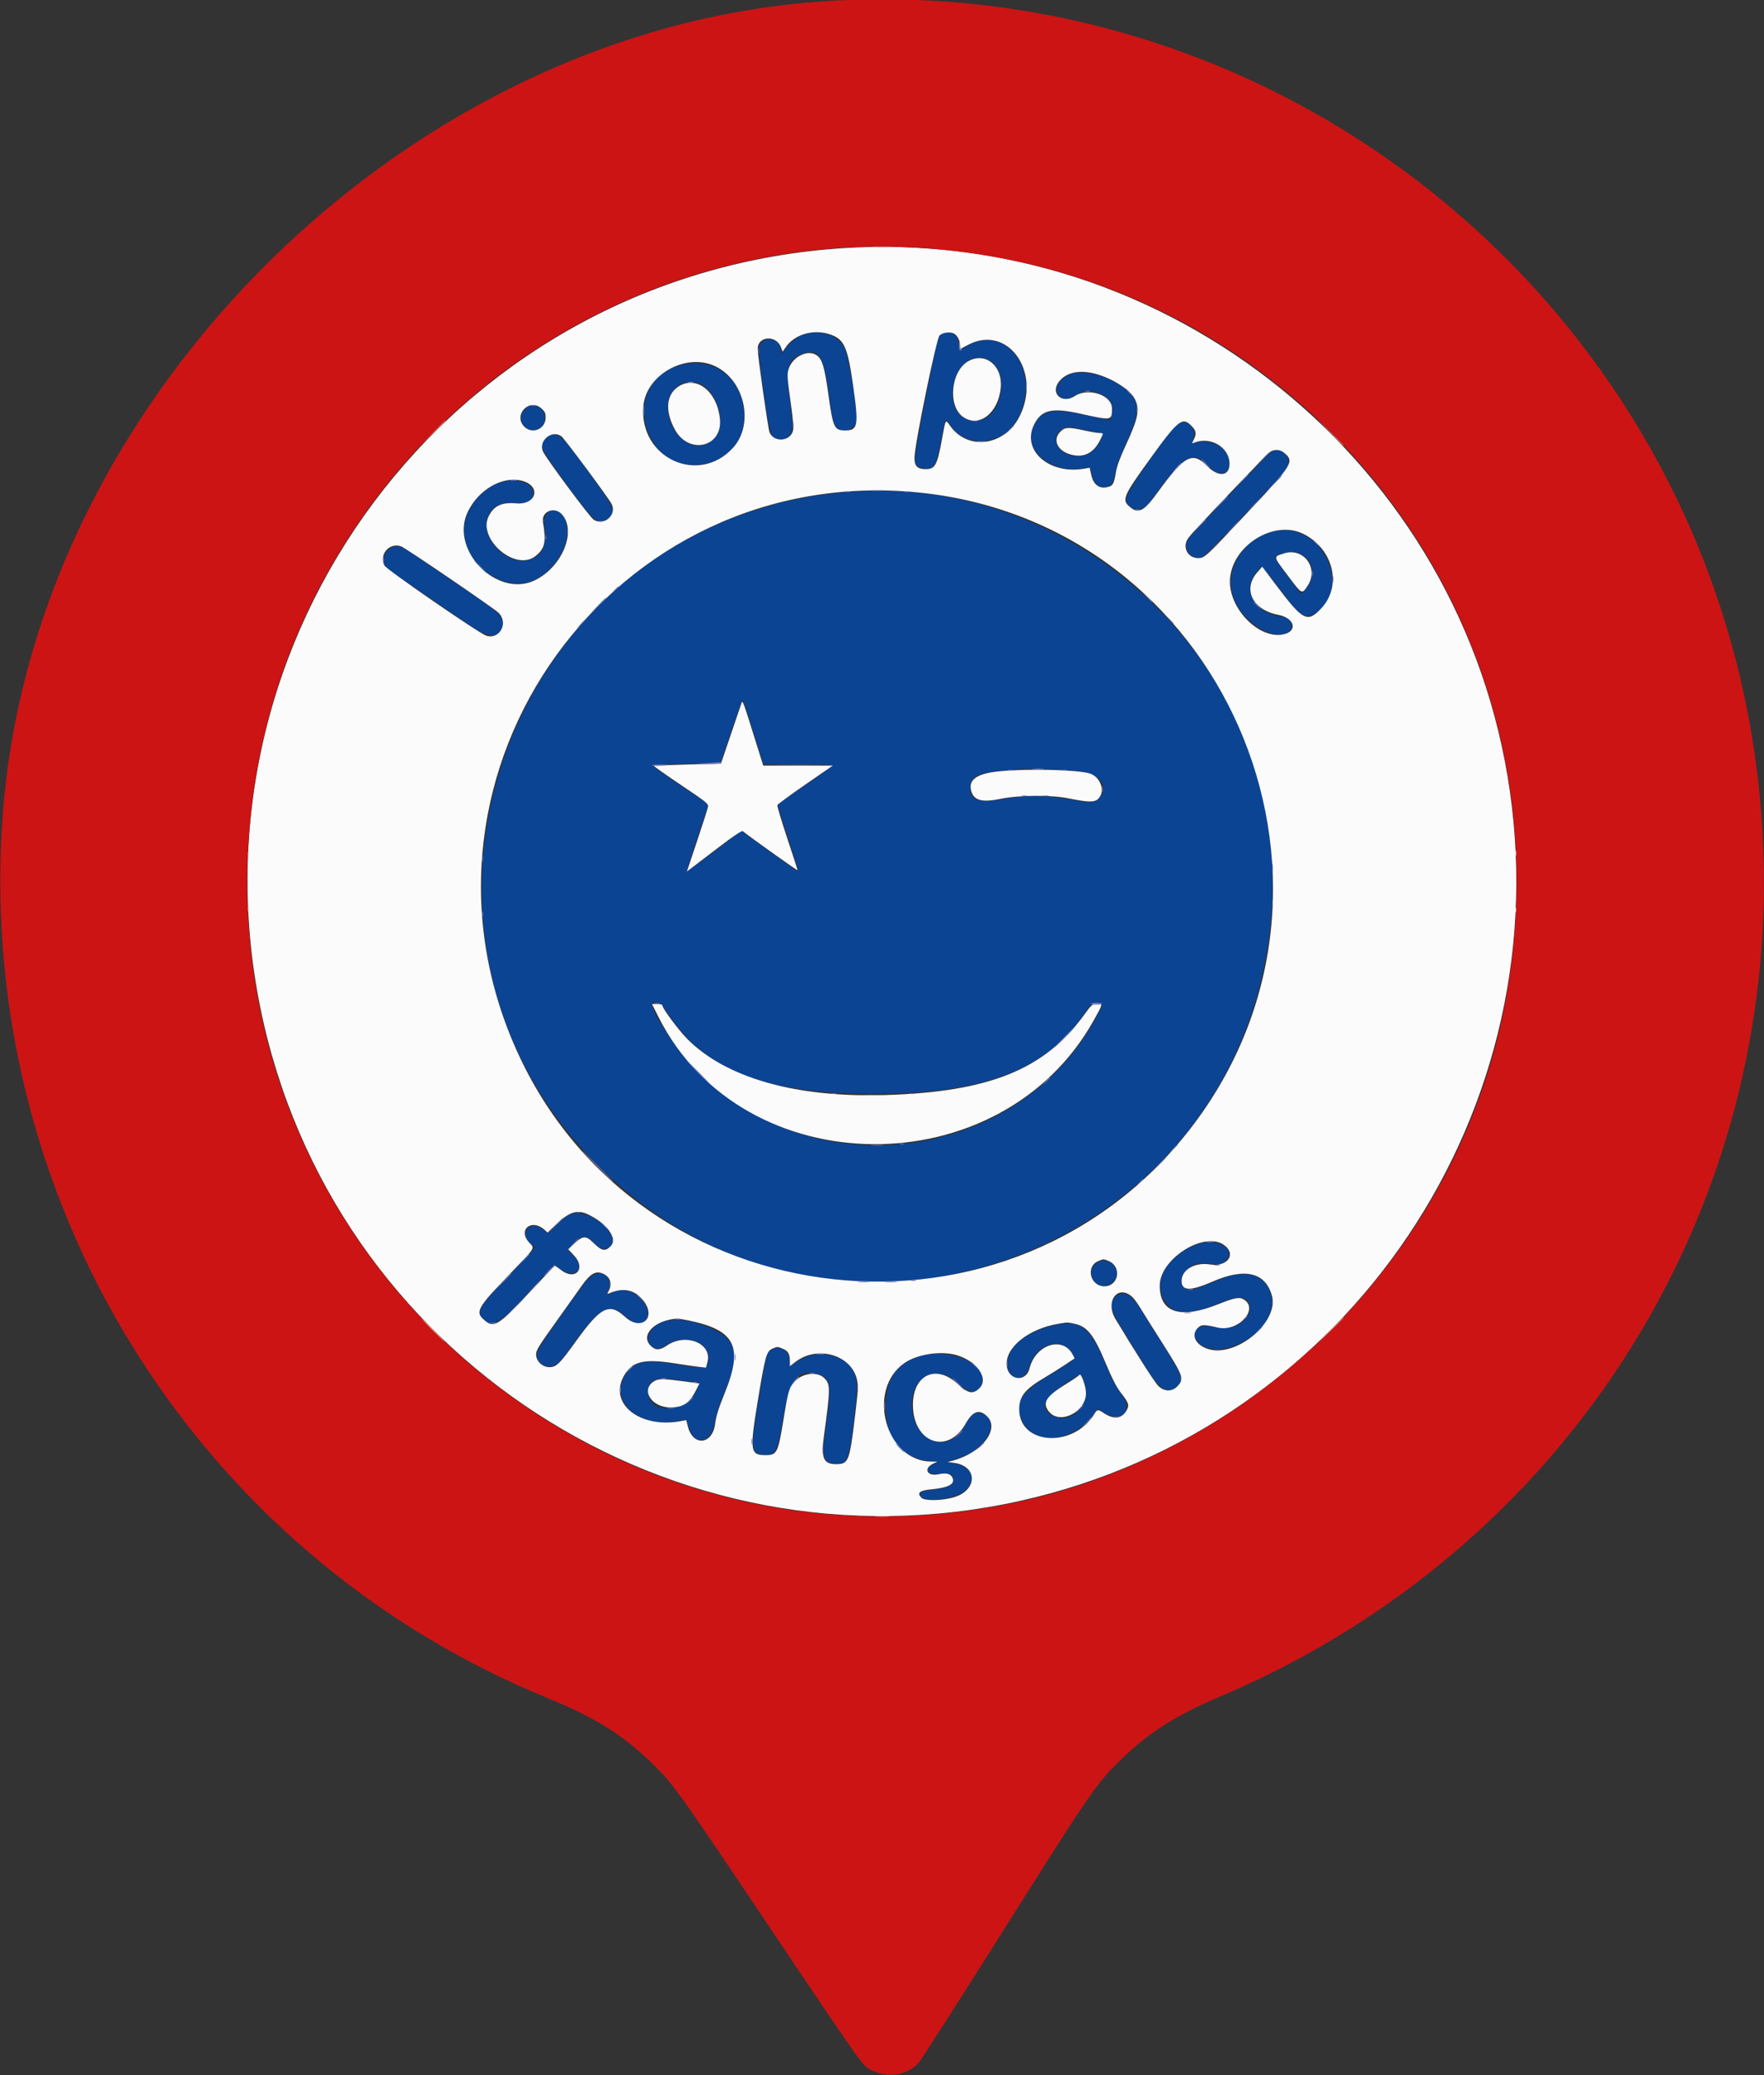
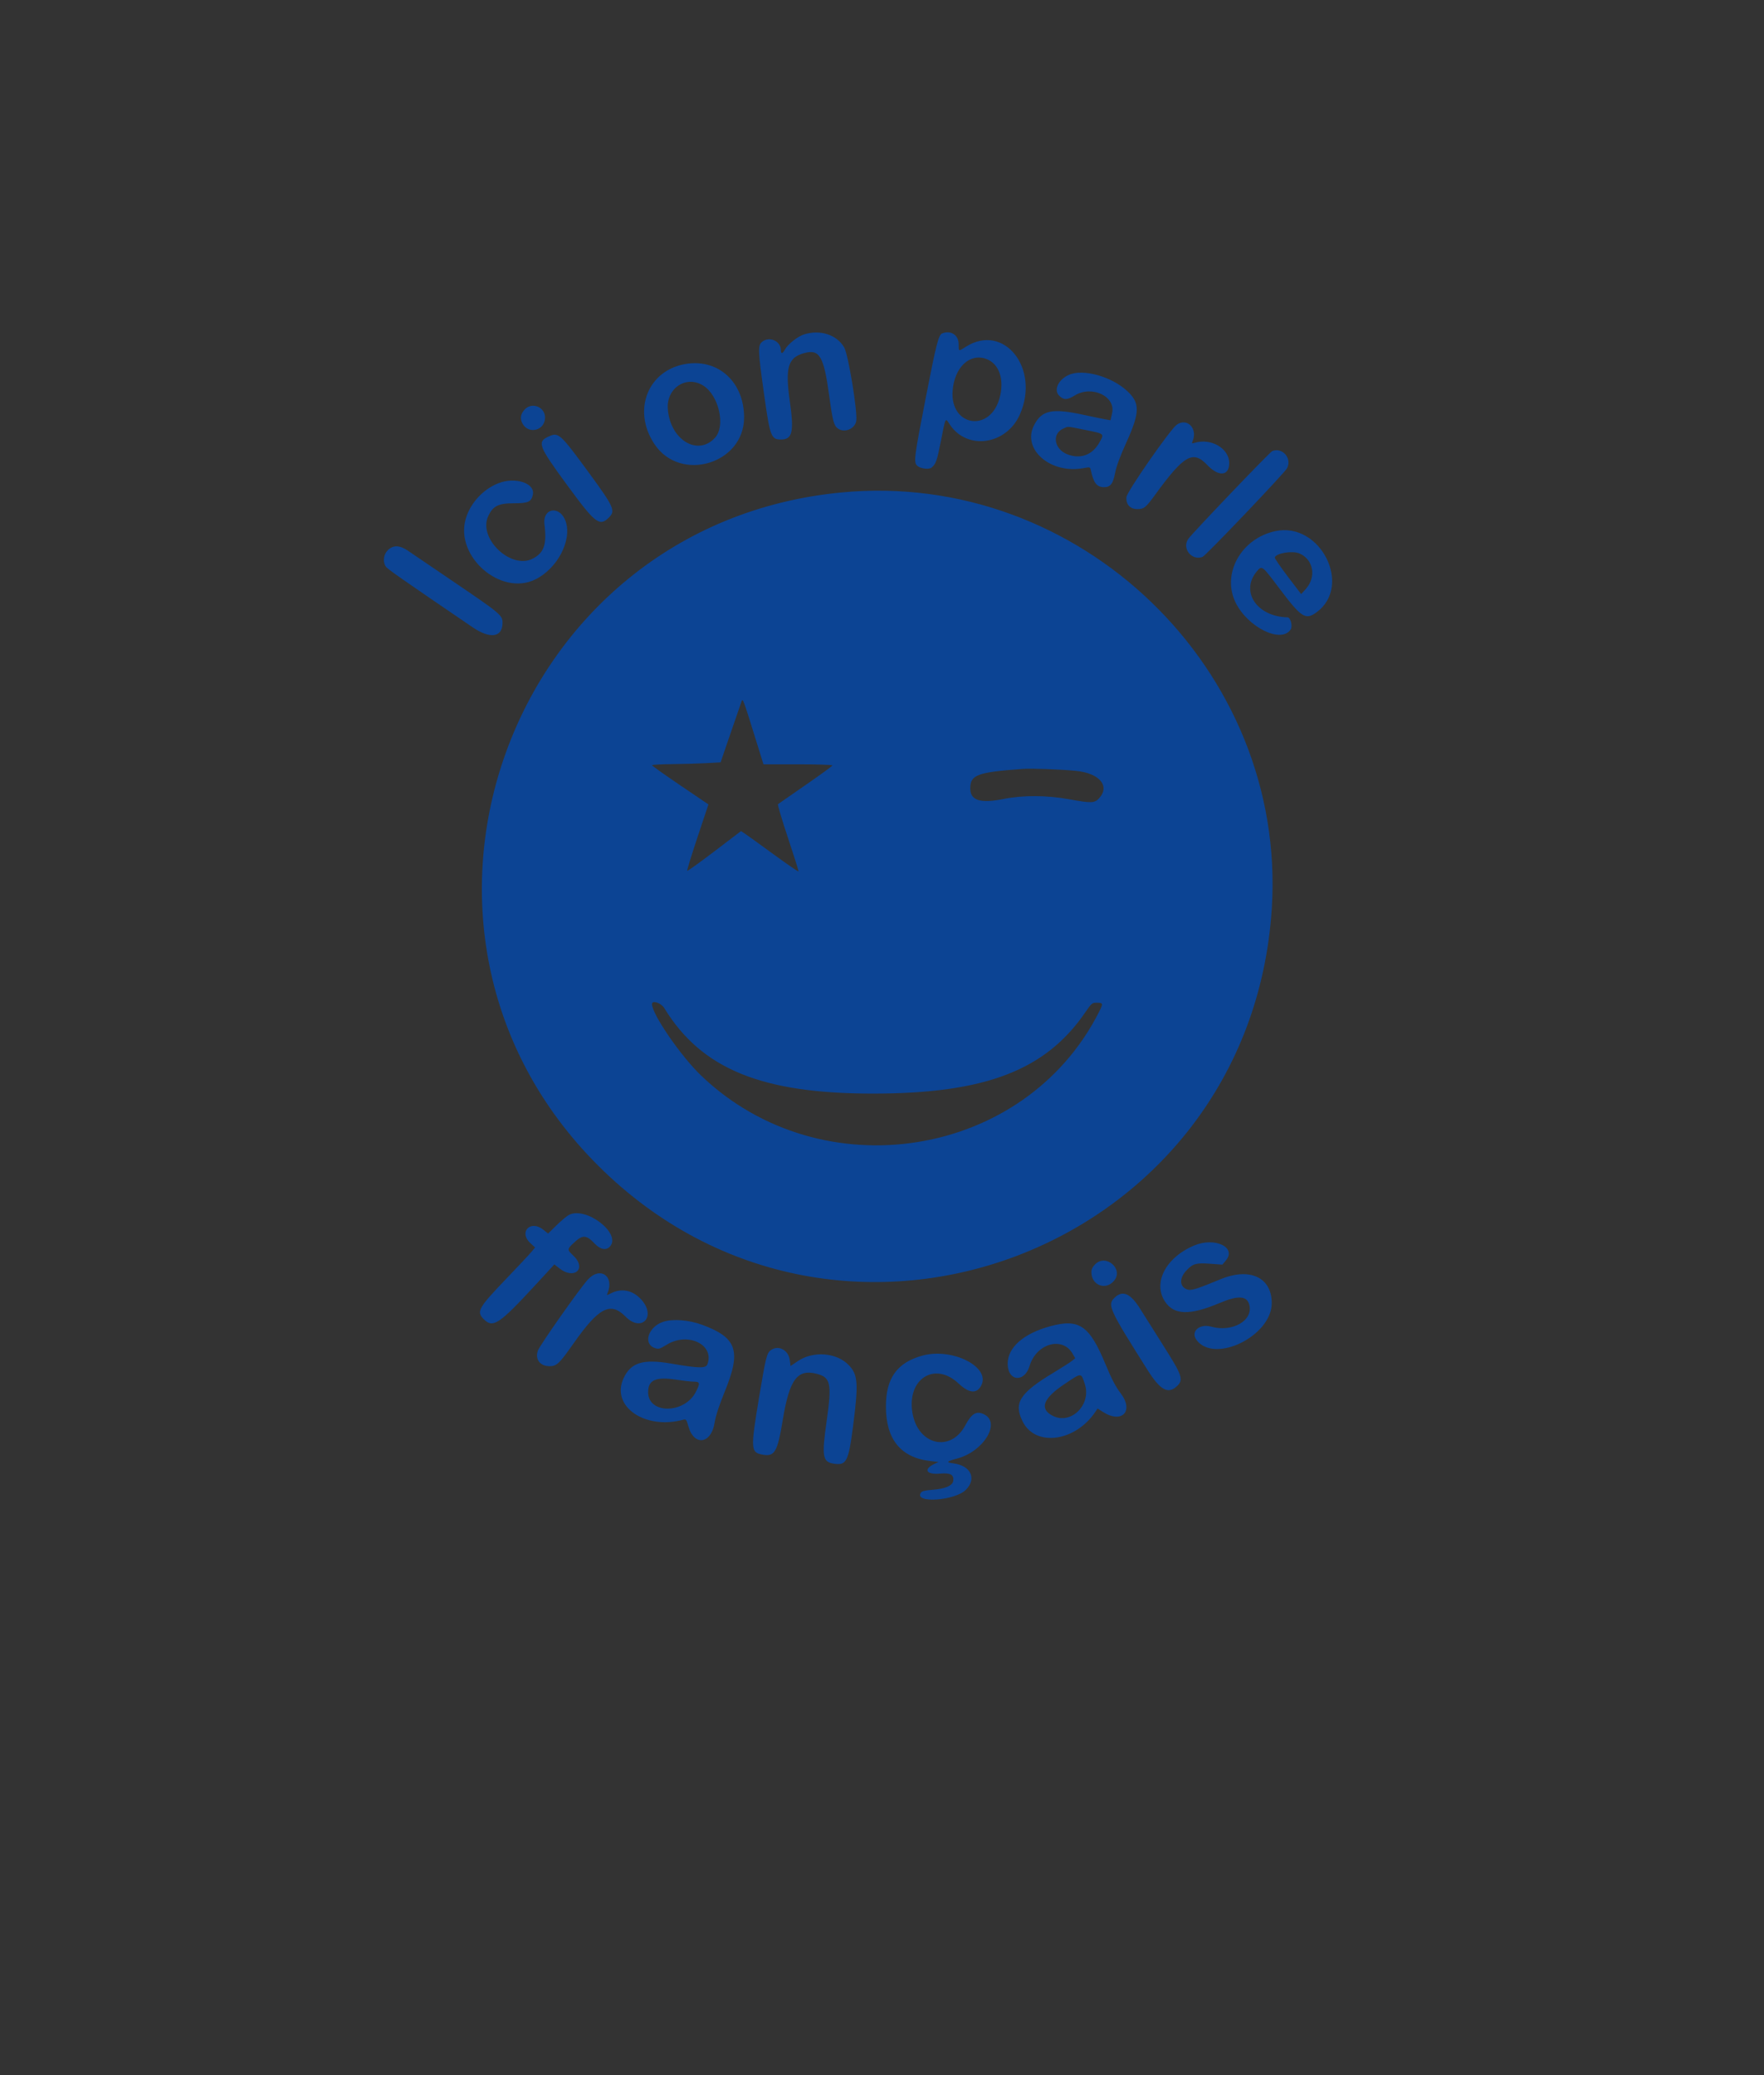
<svg xmlns="http://www.w3.org/2000/svg" id="svg" width="400" height="470.416" viewBox="0, 0, 400,470.416">
  <rect x="0" y="0" width="400" height="470.416" fill="#333333" stroke="none" />
  <g id="svgg">
    <path id="path0" d="M182.296 75.820 C 180.839 76.288,178.613 78.070,177.959 79.293 C 177.446 80.251,177.064 80.275,177.064 79.350 C 177.064 77.338,174.490 76.173,172.866 77.450 C 171.812 78.280,171.844 79.270,173.254 89.332 C 174.606 98.983,174.850 99.635,177.106 99.635 C 179.682 99.635,180.082 97.909,179.104 91.024 C 178.007 83.299,178.676 81.040,182.355 80.050 C 185.857 79.107,186.791 80.703,188.031 89.741 C 188.824 95.527,189.087 96.506,190.025 97.163 C 191.503 98.198,193.838 97.234,194.156 95.458 C 194.506 93.503,192.381 80.471,191.439 78.796 C 189.804 75.889,185.969 74.641,182.296 75.820 M213.653 75.579 C 212.824 75.913,212.298 77.972,209.927 90.150 C 207.261 103.844,207.141 104.816,208.012 105.604 C 208.733 106.256,210.669 106.491,211.249 105.998 C 212.221 105.171,212.457 104.504,213.312 100.187 C 214.464 94.367,214.320 94.643,215.382 96.247 C 219.297 102.157,228.205 100.881,231.260 93.973 C 235.893 83.498,227.641 73.142,219.019 78.610 C 217.298 79.702,217.385 79.732,217.385 78.034 C 217.385 75.963,215.607 74.793,213.653 75.579 M223.613 81.358 C 226.626 82.433,227.859 86.208,226.592 90.476 C 224.315 98.141,215.409 96.561,216.011 88.599 C 216.413 83.294,219.853 80.017,223.613 81.358 M155.904 82.446 C 146.997 83.647,143.200 92.951,148.439 100.735 C 154.314 109.464,168.694 105.164,168.727 94.668 C 168.752 86.816,163.143 81.471,155.904 82.446 M242.355 84.990 C 239.966 86.075,238.882 88.407,240.168 89.693 C 241.192 90.717,242.000 90.707,243.715 89.649 C 247.570 87.270,253.031 89.846,252.181 93.643 L 251.817 95.270 250.744 95.086 C 250.154 94.985,247.831 94.503,245.581 94.016 C 238.543 92.490,236.210 92.995,234.466 96.421 C 231.695 101.862,238.200 107.506,245.658 106.132 C 247.174 105.853,247.199 105.860,247.358 106.613 C 247.966 109.477,248.722 110.446,250.350 110.446 C 251.793 110.446,252.397 109.668,252.857 107.219 C 253.132 105.760,253.986 103.443,255.388 100.353 C 258.522 93.448,258.552 91.363,255.561 88.605 C 251.993 85.316,245.531 83.548,242.355 84.990 M159.428 87.389 C 163.008 89.602,164.595 96.569,162.129 99.247 C 158.184 103.531,151.900 99.656,151.430 92.650 C 151.117 87.978,155.605 85.026,159.428 87.389 M119.064 92.743 C 118.050 93.757,117.852 94.852,118.473 96.005 C 119.860 98.581,123.594 97.590,123.594 94.645 C 123.594 92.303,120.713 91.094,119.064 92.743 M266.843 96.281 C 265.372 97.312,255.583 111.378,255.437 112.671 C 255.255 114.287,256.249 115.413,257.858 115.413 C 259.411 115.413,259.796 115.104,261.961 112.129 C 268.503 103.140,270.519 101.996,273.770 105.429 C 276.323 108.125,278.704 107.931,278.734 105.024 C 278.769 101.674,274.650 99.245,270.878 100.391 C 270.261 100.578,270.202 100.535,270.414 100.047 C 271.659 97.184,269.222 94.615,266.843 96.281 M246.236 97.495 C 250.522 98.360,250.454 98.294,249.239 100.412 C 247.662 103.162,244.998 104.127,242.070 103.009 C 239.010 101.840,238.453 98.311,241.144 97.141 C 242.319 96.630,241.755 96.590,246.236 97.495 M124.566 98.885 C 121.701 100.152,121.991 100.949,128.607 109.976 C 135.013 118.717,135.953 119.442,138.106 117.290 C 139.596 115.800,139.194 114.899,133.673 107.358 C 127.080 98.352,126.659 97.960,124.566 98.885 M288.495 102.260 C 287.930 102.488,270.395 120.823,269.447 122.177 C 267.949 124.316,270.228 127.184,272.683 126.250 C 273.414 125.973,291.251 107.265,291.843 106.155 C 293.034 103.925,290.802 101.329,288.495 102.260 M113.012 109.551 C 109.530 110.912,106.643 114.058,105.608 117.619 C 103.126 126.156,113.531 135.217,121.387 131.360 C 126.359 128.919,129.711 122.557,128.291 118.256 C 127.058 114.520,122.991 115.059,123.463 118.897 C 124.018 123.422,123.376 125.300,120.818 126.636 C 115.929 129.189,108.437 122.153,110.669 117.106 C 111.718 114.735,112.942 114.099,116.461 114.093 C 119.786 114.089,120.470 113.785,120.827 112.157 C 121.400 109.548,116.876 108.040,113.012 109.551 M190.722 111.648 C 115.092 118.939,81.971 210.804,135.685 264.295 C 190.536 318.918,283.504 283.353,288.392 205.877 C 291.803 151.819,244.764 106.437,190.722 111.648 M289.262 120.393 C 281.467 122.008,276.967 130.042,280.183 136.600 C 282.948 142.241,290.541 145.950,292.670 142.700 C 293.154 141.961,292.646 139.966,291.970 139.951 C 284.976 139.793,281.168 134.064,285.019 129.496 C 286.151 128.154,286.178 128.174,289.985 133.236 C 295.096 140.032,296.016 140.635,298.514 138.825 C 306.752 132.857,299.437 118.284,289.262 120.393 M87.925 124.740 C 86.945 125.720,86.761 127.404,87.514 128.480 C 87.896 129.025,91.229 131.352,107.167 142.201 C 111.166 144.924,113.952 144.504,113.952 141.178 C 113.952 139.493,113.483 139.099,103.141 132.075 C 98.079 128.637,93.298 125.388,92.517 124.855 C 90.628 123.567,89.136 123.529,87.925 124.740 M294.618 125.453 C 297.842 126.801,298.565 130.793,296.082 133.541 L 295.047 134.687 292.004 130.687 C 290.331 128.487,289.007 126.550,289.063 126.382 C 289.391 125.396,293.026 124.788,294.618 125.453 M170.963 166.326 L 173.119 173.265 180.935 173.265 C 185.234 173.265,188.751 173.379,188.751 173.519 C 188.751 173.659,186.023 175.651,182.688 177.947 C 179.354 180.243,176.528 182.205,176.408 182.307 C 176.289 182.410,177.308 185.840,178.674 189.929 C 180.039 194.018,181.123 197.453,181.082 197.562 C 181.041 197.670,178.576 195.983,175.603 193.811 C 172.630 191.640,169.711 189.535,169.118 189.133 L 168.038 188.402 162.012 192.987 C 158.697 195.509,155.915 197.502,155.829 197.416 C 155.743 197.330,156.791 193.907,158.157 189.810 L 160.643 182.360 154.253 178.032 C 150.738 175.651,147.859 173.605,147.854 173.484 C 147.849 173.364,149.850 173.248,152.301 173.227 C 154.752 173.206,158.251 173.107,160.077 173.008 L 163.398 172.827 165.703 166.107 C 166.971 162.411,168.083 159.189,168.173 158.948 C 168.429 158.266,168.598 158.713,170.963 166.326 M243.974 174.753 C 249.278 175.269,251.748 178.142,249.271 180.915 C 248.220 182.091,247.506 182.119,242.367 181.183 C 237.343 180.267,231.975 180.245,227.611 181.121 C 222.291 182.189,220.015 181.474,220.015 178.737 C 220.015 175.654,221.594 175.064,231.848 174.316 C 233.899 174.167,240.329 174.399,243.974 174.753 M150.645 228.561 C 159.098 242.347,172.716 247.919,197.955 247.918 C 223.396 247.916,237.119 242.651,246.144 229.428 C 247.488 227.458,247.653 227.319,248.652 227.319 C 250.150 227.319,250.191 227.467,249.222 229.387 C 232.433 262.645,186.337 270.024,158.987 243.832 C 154.369 239.409,147.845 229.915,147.845 227.617 C 147.845 226.661,149.905 227.355,150.645 228.561 M128.999 275.427 C 128.517 275.679,127.260 276.731,126.205 277.764 L 124.287 279.643 123.170 278.755 C 120.267 276.448,117.548 279.333,120.273 281.829 L 121.335 282.802 120.537 283.768 C 120.098 284.299,117.473 287.100,114.703 289.993 C 108.438 296.534,107.988 297.350,109.702 299.064 C 111.791 301.153,113.184 300.226,121.470 291.238 L 125.709 286.639 126.801 287.504 C 130.232 290.221,133.133 287.590,129.978 284.622 C 128.592 283.318,128.591 283.203,129.949 281.905 C 132.094 279.855,132.890 279.859,134.854 281.932 C 136.130 283.278,137.454 283.532,138.304 282.592 C 140.973 279.643,132.869 273.403,128.999 275.427 M270.805 282.346 C 264.317 285.073,261.335 290.857,264.215 295.130 C 266.247 298.144,269.877 298.222,276.552 295.395 C 280.773 293.607,282.771 293.735,283.296 295.827 C 284.189 299.384,279.439 302.087,274.640 300.753 C 271.955 300.007,269.907 301.879,271.327 303.781 C 275.410 309.249,288.409 302.844,288.379 295.379 C 288.356 289.554,283.376 287.260,276.733 290.013 C 271.310 292.260,270.098 292.631,269.206 292.317 C 267.436 291.695,267.366 289.771,269.047 287.994 C 270.491 286.468,271.218 286.262,274.352 286.486 L 277.184 286.689 277.964 285.762 C 280.483 282.767,275.481 280.381,270.805 282.346 M248.334 286.610 C 247.754 287.190,247.480 287.758,247.480 288.378 C 247.480 291.373,250.710 292.616,252.614 290.353 C 254.845 287.701,250.789 284.155,248.334 286.610 M133.311 290.066 C 131.498 292.034,122.385 304.985,121.966 306.189 C 121.278 308.164,122.458 309.715,124.651 309.715 C 126.224 309.715,126.844 309.125,130.018 304.602 C 135.802 296.362,138.418 295.014,141.872 298.496 C 145.455 302.107,148.851 298.520,145.482 294.683 C 143.546 292.478,140.951 291.937,138.468 293.221 C 137.574 293.683,137.543 293.681,137.758 293.163 C 139.363 289.289,136.113 287.024,133.311 290.066 M252.680 294.243 C 251.073 295.851,251.530 296.841,260.253 310.640 C 263.106 315.152,264.865 316.114,266.867 314.258 C 268.428 312.811,268.113 311.849,263.905 305.224 C 261.851 301.989,259.451 298.181,258.573 296.762 C 256.345 293.162,254.535 292.388,252.680 294.243 M150.437 299.635 C 147.010 300.738,145.731 304.640,148.482 305.599 C 149.341 305.898,149.578 305.832,151.176 304.846 C 155.979 301.881,162.098 304.835,160.401 309.299 C 160.046 310.233,158.420 310.199,152.228 309.130 C 145.793 308.019,143.024 308.877,141.378 312.491 C 138.474 318.868,146.330 324.241,155.023 321.822 C 155.551 321.676,155.687 321.869,156.104 323.369 C 157.362 327.894,161.264 327.375,162.032 322.580 C 162.293 320.949,163.044 318.651,164.404 315.319 C 168.117 306.225,167.084 303.230,159.237 300.338 C 156.228 299.228,152.600 298.939,150.437 299.635 M238.195 300.645 C 232.085 302.296,228.475 305.478,228.497 309.192 C 228.521 313.188,232.323 313.518,233.482 309.625 C 234.982 304.587,240.903 302.889,243.193 306.839 L 243.813 307.908 243.090 308.500 C 242.692 308.825,240.789 310.043,238.860 311.205 C 231.213 315.817,229.799 318.056,231.888 322.248 C 234.802 328.097,243.857 326.862,248.429 319.992 L 248.881 319.312 250.153 320.115 C 254.436 322.819,257.173 319.866,254.109 315.845 C 252.985 314.370,252.049 312.579,250.714 309.351 C 247.050 300.491,244.732 298.879,238.195 300.645 M174.831 306.051 C 173.870 306.724,173.658 307.572,172.102 316.929 C 170.182 328.480,170.227 329.261,172.844 329.752 C 175.672 330.283,176.281 329.252,177.499 321.876 C 179.015 312.700,180.808 310.281,185.233 311.448 C 188.380 312.277,188.659 313.649,187.432 322.276 C 186.312 330.157,186.524 331.415,189.043 331.808 C 191.946 332.262,192.397 331.386,193.444 323.260 C 194.692 313.572,194.555 311.650,192.464 309.471 C 189.727 306.621,184.429 306.195,180.939 308.547 L 179.255 309.681 179.091 308.342 C 178.813 306.078,176.539 304.855,174.831 306.051 M209.204 307.305 C 203.416 308.874,200.869 312.431,200.887 318.919 C 200.907 326.331,204.291 330.460,210.965 331.215 L 212.806 331.423 211.835 331.891 C 209.316 333.106,210.037 334.329,213.120 334.068 C 215.519 333.865,216.320 334.291,216.159 335.683 C 216.031 336.783,214.352 337.516,211.460 337.734 C 209.689 337.868,209.041 338.034,208.801 338.417 C 207.252 340.883,216.611 340.226,219.063 337.696 C 221.503 335.178,220.122 332.266,216.244 331.751 C 214.423 331.510,214.575 331.309,217.093 330.634 C 223.008 329.048,226.968 322.606,223.219 320.667 C 221.460 319.757,220.344 320.388,218.891 323.116 C 215.540 329.403,208.063 327.581,206.883 320.190 C 205.664 312.561,211.988 308.583,217.335 313.615 C 219.755 315.892,221.492 316.044,222.513 314.069 C 224.669 309.901,215.957 305.473,209.204 307.305 M245.989 313.760 C 247.543 318.442,242.835 323.095,238.705 320.959 C 235.638 319.373,236.501 317.038,241.357 313.785 C 245.342 311.117,245.113 311.118,245.989 313.760 M153.397 312.783 C 154.923 313.018,156.658 313.213,157.251 313.216 C 158.736 313.223,158.808 313.522,157.805 315.508 C 155.254 320.562,146.969 320.633,146.969 315.601 C 146.969 312.822,148.706 312.060,153.397 312.783 " stroke="none" fill="#0c4494" fill-rule="evenodd" />
-     <path id="path1" d="M187.410 56.542 C 101.820 64.315,41.970 144.471,59.038 228.469 C 75.053 307.282,152.845 357.732,231.372 340.233 C 305.898 323.624,354.493 251.330,341.835 175.895 C 329.468 102.195,261.675 49.798,187.410 56.542 M188.380 75.863 C 191.433 76.953,192.212 78.716,193.431 87.281 C 194.749 96.539,194.561 97.602,191.613 97.580 C 189.180 97.562,188.897 96.958,187.863 89.570 C 186.983 83.288,186.491 81.561,185.317 80.637 C 183.341 79.083,179.751 80.755,178.821 83.662 C 178.434 84.874,178.481 85.542,179.437 92.307 C 179.764 94.625,179.951 96.953,179.852 97.481 C 179.362 100.088,175.459 100.441,174.486 97.966 C 174.165 97.150,171.804 80.545,171.804 79.104 C 171.804 76.140,176.066 75.874,177.114 78.773 L 177.464 79.742 178.142 78.744 C 180.186 75.737,184.572 74.502,188.380 75.863 M216.534 75.758 C 217.224 76.288,217.677 77.281,217.677 78.264 L 217.677 79.139 219.598 78.138 C 228.461 73.518,236.187 84.194,231.263 94.258 C 227.927 101.076,219.545 102.297,215.465 96.559 C 214.355 94.997,214.466 94.814,213.588 99.635 C 212.526 105.459,212.036 106.355,209.916 106.355 C 208.008 106.355,207.312 105.626,207.366 103.685 C 207.454 100.522,212.319 76.841,213.038 76.075 C 213.766 75.301,215.708 75.124,216.534 75.758 M219.676 81.818 C 215.665 83.937,214.803 91.868,218.301 94.455 C 221.879 97.100,226.323 93.766,226.921 87.989 C 227.434 83.038,223.580 79.756,219.676 81.818 M161.957 82.924 C 168.818 85.959,171.140 96.130,166.205 101.530 C 158.407 110.063,144.936 103.847,145.875 92.149 C 146.444 85.066,155.306 79.982,161.957 82.924 M249.087 84.940 C 252.934 86.150,256.492 88.604,257.447 90.707 C 258.471 92.961,258.043 94.973,255.259 100.974 C 253.958 103.779,253.249 105.722,253.032 107.079 C 252.654 109.450,252.372 110.045,251.499 110.322 C 249.401 110.988,247.985 110.042,247.442 107.613 L 247.087 106.028 245.896 106.240 C 237.825 107.669,231.481 101.994,234.561 96.099 C 236.234 92.897,238.592 92.368,244.925 93.773 C 252.143 95.375,252.140 95.376,252.151 92.614 C 252.163 89.544,246.787 87.757,243.695 89.803 C 240.975 91.603,238.211 89.356,239.957 86.765 C 241.593 84.338,245.002 83.656,249.087 84.940 M154.136 87.445 C 151.084 89.174,150.654 93.012,153.025 97.369 C 156.188 103.180,163.853 101.410,163.252 95.008 C 162.681 88.921,158.156 85.168,154.136 87.445 M122.779 92.592 C 123.563 93.293,123.727 93.651,123.727 94.668 C 123.727 97.243,120.700 98.539,118.896 96.735 C 116.278 94.117,120.018 90.126,122.779 92.592 M270.343 96.728 C 271.264 97.725,271.341 98.411,270.679 99.692 C 270.234 100.553,270.237 100.586,270.752 100.374 C 274.481 98.840,278.802 101.401,278.802 105.145 C 278.802 108.011,276.290 108.247,273.706 105.625 C 270.404 102.274,268.555 103.259,262.543 111.576 C 259.489 115.801,258.235 116.518,256.409 115.082 C 254.252 113.385,254.530 112.682,260.794 104.012 C 267.297 95.010,268.155 94.356,270.343 96.728 M240.445 97.859 C 238.637 99.667,239.729 102.156,242.710 103.022 C 245.635 103.873,247.908 102.800,249.406 99.864 C 250.279 98.153,250.280 98.175,249.306 98.168 C 248.864 98.164,247.326 97.901,245.888 97.583 C 242.263 96.782,241.483 96.821,240.445 97.859 M127.277 98.886 C 127.953 99.359,138.030 112.931,138.695 114.264 C 139.925 116.729,136.970 119.312,134.625 117.822 C 133.733 117.255,123.762 103.837,123.116 102.335 C 122.070 99.899,125.117 97.373,127.277 98.886 M291.253 102.702 C 293.514 104.604,293.094 105.306,283.735 115.273 C 273.294 126.393,273.162 126.516,271.688 126.516 C 269.258 126.516,267.995 123.922,269.467 121.950 C 270.724 120.265,287.528 102.637,288.174 102.326 C 289.259 101.802,290.340 101.934,291.253 102.702 M118.445 109.010 C 122.789 110.216,121.638 114.491,117.072 114.111 C 113.800 113.838,112.062 114.627,110.858 116.932 C 108.132 122.149,116.919 129.711,121.448 126.046 C 123.581 124.319,123.875 122.958,123.123 118.278 C 122.749 115.953,125.689 114.759,127.367 116.554 C 130.844 120.277,127.553 128.466,121.354 131.518 C 112.837 135.711,101.967 124.803,106.024 116.135 C 108.430 110.992,114.025 107.783,118.445 109.010 M208.181 111.639 C 277.052 118.451,312.406 199.120,270.855 254.645 C 230.039 309.187,144.834 299.955,117.087 237.984 C 88.776 174.754,139.202 104.816,208.181 111.639 M295.655 121.085 C 302.395 124.534,304.357 132.832,299.628 137.888 C 296.469 141.266,295.483 140.764,289.394 132.680 L 286.224 128.471 285.149 129.683 C 281.707 133.560,283.991 138.269,289.854 139.384 C 293.738 140.123,294.351 143.287,290.722 143.867 C 285.398 144.718,278.908 138.161,278.895 131.915 C 278.878 123.985,288.797 117.575,295.655 121.085 M91.011 123.885 C 92.040 124.276,111.804 137.751,112.989 138.869 C 115.398 141.143,113.359 145.062,110.260 144.111 C 108.720 143.638,87.664 129.134,87.192 128.220 C 85.875 125.674,88.345 122.871,91.011 123.885 M291.150 125.454 C 288.683 126.246,288.643 125.997,291.955 130.400 C 295.293 134.838,295.172 134.773,296.494 132.820 C 299.157 128.886,295.625 124.017,291.150 125.454 M168.139 159.386 C 168.033 159.708,166.941 162.929,165.712 166.545 L 163.477 173.119 155.933 173.309 C 151.784 173.414,148.336 173.554,148.270 173.620 C 148.204 173.686,150.972 175.638,154.421 177.958 C 160.439 182.006,160.686 182.210,160.525 182.990 C 160.434 183.437,159.324 186.899,158.060 190.684 L 155.762 197.564 156.844 196.748 C 157.439 196.298,160.214 194.184,163.010 192.050 C 166.266 189.564,168.210 188.260,168.415 188.423 C 170.397 189.995,180.862 197.451,180.862 197.291 C 180.862 197.174,179.798 193.886,178.497 189.983 C 177.196 186.081,176.196 182.721,176.274 182.517 C 176.353 182.313,179.213 180.213,182.631 177.852 L 188.845 173.557 180.957 173.557 L 173.068 173.557 171.084 167.210 C 168.491 158.920,168.386 158.640,168.139 159.386 M226.589 174.853 C 221.744 175.335,219.717 176.624,220.154 178.949 C 220.615 181.406,222.482 182.011,226.818 181.107 C 230.970 180.242,238.271 180.179,242.221 180.975 C 246.868 181.912,248.194 181.928,249.062 181.059 C 250.703 179.418,249.570 176.118,247.100 175.346 C 244.320 174.476,233.096 174.207,226.589 174.853 M149.276 230.473 C 168.439 268.661,226.984 269.123,248.044 231.252 C 250.138 227.487,250.115 227.611,248.717 227.611 C 247.676 227.611,247.525 227.739,245.882 230.010 C 236.868 242.474,224.334 247.537,200.730 248.250 C 180.511 248.861,164.717 244.404,155.924 235.607 C 153.873 233.554,150.183 228.591,150.183 227.884 C 150.183 227.734,149.655 227.611,149.011 227.611 L 147.840 227.611 149.276 230.473 M133.200 275.246 C 137.516 277.204,140.113 280.738,138.505 282.464 C 137.264 283.796,136.445 283.637,134.491 281.683 C 132.896 280.088,132.154 280.119,130.300 281.853 L 128.850 283.209 130.167 284.616 C 132.950 287.592,130.495 290.412,127.266 287.947 C 126.529 287.385,125.881 286.925,125.826 286.925 C 125.771 286.925,123.188 289.634,120.086 292.946 C 112.994 300.518,112.030 301.123,109.905 299.335 C 107.682 297.464,108.124 296.622,115.204 289.246 C 121.726 282.450,121.299 283.130,119.969 281.657 C 117.329 278.735,120.575 276.148,123.518 278.829 L 124.173 279.425 126.055 277.618 C 129.028 274.763,130.823 274.167,133.200 275.246 M277.552 282.234 C 280.475 284.315,278.322 287.294,274.359 286.650 C 270.959 286.098,267.933 287.854,267.933 290.378 C 267.933 292.700,269.916 292.735,275.036 290.505 C 282.310 287.337,286.966 288.459,288.416 293.730 C 290.056 299.693,280.325 307.827,273.953 305.819 C 271.116 304.924,269.997 302.657,271.601 301.053 C 272.420 300.234,272.957 300.224,276.159 300.967 C 280.630 302.005,285.452 296.973,282.183 294.683 C 281.148 293.958,280.046 294.139,276.287 295.650 C 267.678 299.111,262.979 297.629,262.979 291.454 C 262.979 285.392,273.045 279.024,277.552 282.234 M251.374 285.862 C 254.447 287.146,253.692 291.600,250.402 291.600 C 247.224 291.600,246.131 287.152,249.003 285.904 C 250.207 285.381,250.222 285.381,251.374 285.862 M136.549 288.660 C 138.311 289.330,138.922 290.920,138.057 292.580 C 137.654 293.353,137.659 293.398,138.131 293.196 C 141.412 291.795,143.989 292.369,145.948 294.937 C 148.928 298.844,145.331 301.866,141.701 298.505 C 138.191 295.256,136.215 296.240,130.629 304.018 C 127.265 308.700,126.373 309.661,125.175 309.885 C 123.346 310.228,121.527 308.775,121.561 306.999 C 121.579 306.067,122.129 305.185,126.531 299.033 C 128.709 295.989,131.123 292.601,131.895 291.503 C 133.791 288.807,134.998 288.070,136.549 288.660 M256.780 294.041 C 257.154 294.385,257.935 295.455,258.515 296.420 C 259.096 297.385,261.402 301.058,263.641 304.583 C 268.280 311.888,268.522 312.553,267.113 314.129 C 265.822 315.574,263.986 315.562,262.571 314.098 C 261.740 313.239,257.221 306.163,252.936 299.012 C 250.502 294.950,253.520 291.046,256.780 294.041 M156.141 299.345 C 166.752 301.537,168.601 305.256,164.330 315.820 C 162.939 319.263,162.371 321.082,162.162 322.769 C 161.571 327.521,157.158 327.975,155.987 323.405 L 155.611 321.939 154.285 322.182 C 145.211 323.845,138.106 318.343,141.344 312.162 C 143.196 308.629,145.869 307.930,153.104 309.087 C 155.113 309.408,157.505 309.755,158.420 309.858 L 160.084 310.045 160.419 308.802 C 161.565 304.547,155.506 302.081,151.195 305.047 C 149.587 306.153,148.625 306.157,147.530 305.063 C 145.134 302.666,148.434 299.270,153.482 298.939 C 153.770 298.920,154.967 299.103,156.141 299.345 M243.690 300.102 C 246.575 300.721,248.060 302.632,250.834 309.297 C 252.140 312.436,253.190 314.486,254.058 315.592 C 255.916 317.959,256.113 318.494,255.537 319.606 C 254.507 321.598,252.623 321.884,250.367 320.392 C 248.932 319.442,248.817 319.454,248.090 320.630 C 243.315 328.357,231.118 327.547,231.118 319.503 C 231.118 316.554,232.389 314.955,236.815 312.335 C 238.262 311.479,240.399 310.141,241.565 309.360 L 243.686 307.941 243.256 307.110 C 241.029 302.804,234.816 304.773,233.454 310.216 C 232.639 313.473,228.595 312.955,228.278 309.552 C 227.901 305.503,233.188 301.237,239.993 300.100 C 242.102 299.747,242.034 299.747,243.690 300.102 M177.488 305.746 C 178.691 306.249,179.109 306.964,179.109 308.525 L 179.109 309.711 180.443 308.693 C 185.396 304.912,193.069 307.160,194.323 312.759 C 194.633 314.146,194.577 315.214,193.898 320.874 C 192.639 331.364,192.421 331.921,189.574 331.921 C 186.727 331.921,186.148 330.560,186.840 325.491 C 188.317 314.675,188.321 313.828,186.911 312.417 C 185.342 310.848,181.946 311.251,180.170 313.217 C 178.912 314.610,178.733 315.228,177.632 321.987 C 176.422 329.415,176.184 329.876,173.560 329.876 C 170.111 329.876,169.970 328.918,171.791 317.839 C 173.502 307.421,173.804 306.329,175.127 305.753 C 176.283 305.250,176.301 305.250,177.488 305.746 M216.967 307.221 C 221.542 308.581,224.268 312.519,222.119 314.668 C 220.630 316.158,219.563 315.946,217.083 313.671 C 212.217 309.205,207.012 311.691,207.013 318.481 C 207.013 327.135,214.940 329.940,218.985 322.717 C 220.588 319.856,222.108 319.360,223.871 321.124 C 226.737 323.989,222.650 329.305,216.216 331.080 L 214.901 331.442 216.383 331.643 C 221.676 332.362,221.712 337.750,216.435 339.387 C 213.753 340.218,209.700 340.306,208.943 339.549 C 207.864 338.470,208.502 337.887,211.017 337.653 C 215.096 337.275,216.641 336.447,215.980 334.996 C 215.562 334.078,214.575 333.833,212.812 334.209 C 210.263 334.753,209.302 332.967,211.541 331.849 L 212.564 331.338 211.229 331.337 C 200.798 331.334,196.342 315.063,205.108 308.988 C 208.020 306.970,213.416 306.166,216.967 307.221 M244.748 311.690 C 244.628 311.883,243.252 312.827,241.689 313.787 C 237.240 316.521,236.313 317.958,237.751 319.885 C 240.287 323.281,246.689 319.885,246.225 315.389 C 246.039 313.590,245.071 311.166,244.748 311.690 M148.462 313.045 C 145.141 314.885,147.604 319.065,152.009 319.065 C 154.881 319.065,156.332 318.106,157.782 315.251 L 158.607 313.627 154.906 313.129 C 150.532 312.540,149.399 312.525,148.462 313.045 " stroke="none" fill="#fbfbfb" fill-rule="evenodd" />
-     <path id="path2" d="M188.167 0.203 C 93.563 5.779,8.395 88.998,0.735 183.346 C -6.338 270.478,43.549 351.955,124.178 384.956 C 135.134 389.440,141.569 393.497,148.273 400.146 C 152.840 404.676,153.761 405.967,175.157 437.862 C 193.719 465.532,195.381 467.914,196.757 468.819 C 200.434 471.239,205.448 470.742,208.252 467.681 C 208.861 467.016,217.432 453.652,227.298 437.984 C 246.322 407.774,248.391 404.719,252.935 400.130 C 259.827 393.168,265.978 389.148,276.698 384.597 C 358.877 349.710,407.785 267.738,398.955 179.693 C 388.276 73.220,295.123 -6.101,188.167 0.203 M206.866 56.107 C 294.699 60.648,357.411 140.258,341.408 226.901 C 330.673 285.024,283.108 331.799,224.690 341.681 C 127.845 358.064,43.644 276.078,57.589 178.978 C 62.974 141.488,83.401 107.253,114.019 84.404 C 140.689 64.502,173.837 54.400,206.866 56.107 " stroke="none" fill="#cc1414" fill-rule="evenodd" />
-     <path id="path3" d="M217.434 78.232 C 217.387 79.429,217.709 79.840,218.143 79.137 C 218.268 78.935,218.224 78.878,218.032 78.997 C 217.829 79.122,217.671 78.794,217.598 78.092 L 217.483 76.991 217.434 78.232 M171.888 79.620 C 171.890 80.424,171.947 80.718,172.014 80.274 C 172.081 79.829,172.079 79.172,172.010 78.813 C 171.941 78.453,171.886 78.817,171.888 79.620 M232.672 87.363 C 232.672 88.408,232.725 88.835,232.790 88.313 C 232.855 87.790,232.855 86.936,232.790 86.413 C 232.725 85.891,232.672 86.318,232.672 87.363 M156.099 86.688 C 156.381 86.761,156.841 86.761,157.122 86.688 C 157.403 86.614,157.173 86.554,156.611 86.554 C 156.048 86.554,155.818 86.614,156.099 86.688 M255.953 88.970 C 256.498 89.533,257.010 89.993,257.091 89.993 C 257.171 89.993,256.791 89.533,256.245 88.970 C 255.700 88.408,255.189 87.947,255.108 87.947 C 255.028 87.947,255.408 88.408,255.953 88.970 M246.092 88.733 C 246.373 88.807,246.833 88.807,247.115 88.733 C 247.396 88.660,247.166 88.600,246.603 88.600 C 246.041 88.600,245.811 88.660,246.092 88.733 M145.896 93.061 C 145.897 94.186,145.950 94.610,146.013 94.004 C 146.076 93.397,146.075 92.477,146.011 91.958 C 145.946 91.440,145.894 91.936,145.896 93.061 M120.453 91.947 C 120.734 92.021,121.194 92.021,121.476 91.947 C 121.757 91.874,121.527 91.814,120.964 91.814 C 120.402 91.814,120.172 91.874,120.453 91.947 M257.786 92.915 C 257.786 93.638,257.843 93.934,257.913 93.572 C 257.982 93.210,257.982 92.619,257.913 92.257 C 257.843 91.896,257.786 92.191,257.786 92.915 M179.773 96.421 C 179.773 97.144,179.830 97.440,179.899 97.078 C 179.969 96.717,179.969 96.125,179.899 95.763 C 179.830 95.402,179.773 95.698,179.773 96.421 M220.529 95.459 C 220.893 95.529,221.419 95.526,221.698 95.453 C 221.977 95.380,221.680 95.322,221.037 95.326 C 220.394 95.329,220.166 95.389,220.529 95.459 M228.764 97.516 L 227.757 98.612 228.853 97.605 C 229.873 96.668,230.083 96.421,229.860 96.421 C 229.811 96.421,229.318 96.914,228.764 97.516 M221.700 100.139 C 222.225 100.204,223.014 100.202,223.453 100.136 C 223.892 100.069,223.462 100.016,222.498 100.017 C 221.534 100.019,221.175 100.074,221.700 100.139 M285.893 104.383 L 284.149 106.209 285.975 104.465 C 286.980 103.506,287.801 102.684,287.801 102.639 C 287.801 102.423,287.513 102.686,285.893 104.383 M273.192 105.040 C 273.737 105.603,274.249 106.063,274.329 106.063 C 274.410 106.063,274.029 105.603,273.484 105.040 C 272.939 104.478,272.427 104.018,272.347 104.018 C 272.267 104.018,272.647 104.478,273.192 105.040 M266.748 105.990 L 265.741 107.085 266.837 106.079 C 267.857 105.141,268.067 104.894,267.844 104.894 C 267.795 104.894,267.302 105.387,266.748 105.990 M281.218 109.350 L 279.474 111.176 281.300 109.432 C 282.305 108.473,283.126 107.651,283.126 107.606 C 283.126 107.390,282.838 107.654,281.218 109.350 M288.815 109.642 L 287.071 111.468 288.897 109.724 C 289.901 108.765,290.723 107.943,290.723 107.898 C 290.723 107.682,290.435 107.946,288.815 109.642 M115.782 108.902 C 116.226 108.969,116.884 108.968,117.243 108.898 C 117.602 108.829,117.239 108.774,116.435 108.776 C 115.632 108.778,115.338 108.835,115.782 108.902 M197.743 111.244 C 198.431 111.306,199.482 111.305,200.081 111.242 C 200.679 111.180,200.117 111.129,198.831 111.130 C 197.546 111.131,197.056 111.183,197.743 111.244 M191.746 111.524 C 192.027 111.597,192.487 111.597,192.768 111.524 C 193.050 111.450,192.820 111.390,192.257 111.390 C 191.695 111.390,191.465 111.450,191.746 111.524 M205.044 111.529 C 205.407 111.599,205.933 111.596,206.212 111.523 C 206.492 111.450,206.194 111.393,205.551 111.396 C 204.909 111.399,204.680 111.459,205.044 111.529 M276.398 114.463 L 274.507 116.435 276.479 114.545 C 277.564 113.505,278.451 112.617,278.451 112.572 C 278.451 112.357,278.154 112.631,276.398 114.463 M284.140 114.609 L 282.396 116.435 284.222 114.691 C 285.226 113.732,286.048 112.910,286.048 112.865 C 286.048 112.649,285.760 112.913,284.140 114.609 M257.487 115.614 C 257.768 115.688,258.229 115.688,258.510 115.614 C 258.791 115.541,258.561 115.480,257.999 115.480 C 257.436 115.480,257.206 115.541,257.487 115.614 M123.077 118.042 C 123.077 118.605,123.137 118.835,123.211 118.554 C 123.284 118.272,123.284 117.812,123.211 117.531 C 123.137 117.250,123.077 117.480,123.077 118.042 M271.576 119.576 L 269.832 121.402 271.658 119.659 C 272.663 118.699,273.484 117.878,273.484 117.832 C 273.484 117.616,273.196 117.880,271.576 119.576 M110.227 119.065 C 110.230 119.708,110.290 119.936,110.360 119.573 C 110.430 119.209,110.427 118.684,110.354 118.404 C 110.281 118.125,110.224 118.422,110.227 119.065 M135.646 118.244 C 135.928 118.317,136.388 118.317,136.669 118.244 C 136.950 118.170,136.720 118.110,136.158 118.110 C 135.595 118.110,135.365 118.170,135.646 118.244 M279.173 119.869 L 277.429 121.695 279.255 119.951 C 280.259 118.992,281.081 118.170,281.081 118.125 C 281.081 117.909,280.793 118.172,279.173 119.869 M128.649 120.672 C 128.649 121.556,128.703 121.917,128.770 121.476 C 128.837 121.034,128.837 120.310,128.770 119.869 C 128.703 119.427,128.649 119.788,128.649 120.672 M123.662 121.841 C 123.662 122.403,123.722 122.633,123.795 122.352 C 123.869 122.071,123.869 121.611,123.795 121.329 C 123.722 121.048,123.662 121.278,123.662 121.841 M297.736 122.517 C 297.736 122.567,298.163 122.994,298.685 123.466 L 299.635 124.324 298.777 123.375 C 297.977 122.490,297.736 122.291,297.736 122.517 M274.788 124.543 L 273.338 126.077 274.872 124.627 C 276.298 123.280,276.540 123.009,276.322 123.009 C 276.276 123.009,275.586 123.700,274.788 124.543 M86.846 126.808 C 86.846 127.370,86.907 127.600,86.980 127.319 C 87.054 127.038,87.054 126.578,86.980 126.297 C 86.907 126.015,86.846 126.245,86.846 126.808 M108.839 128.561 C 109.630 129.364,110.343 130.022,110.424 130.022 C 110.504 130.022,109.922 129.364,109.131 128.561 C 108.339 127.757,107.626 127.100,107.546 127.100 C 107.465 127.100,108.047 127.757,108.839 128.561 M297.511 130.022 C 297.511 130.584,297.571 130.814,297.645 130.533 C 297.718 130.252,297.718 129.792,297.645 129.511 C 297.571 129.229,297.511 129.459,297.511 130.022 M302.192 131.337 C 302.195 131.980,302.255 132.208,302.325 131.845 C 302.395 131.481,302.392 130.955,302.319 130.676 C 302.246 130.397,302.189 130.694,302.192 131.337 M278.827 131.921 C 278.829 132.725,278.886 133.019,278.953 132.575 C 279.020 132.130,279.019 131.473,278.949 131.114 C 278.880 130.754,278.825 131.118,278.827 131.921 M139.207 133.893 L 138.349 134.843 139.299 133.985 C 140.184 133.185,140.383 132.944,140.157 132.944 C 140.107 132.944,139.679 133.371,139.207 133.893 M259.739 135.062 C 260.456 135.825,261.080 136.450,261.127 136.450 C 261.347 136.450,261.115 136.188,259.825 134.977 L 258.437 133.674 259.739 135.062 M135.273 137.546 L 133.382 139.518 135.354 137.627 C 136.439 136.587,137.327 135.700,137.327 135.655 C 137.327 135.440,137.029 135.714,135.273 137.546 M284.295 136.541 C 284.295 136.592,284.722 137.019,285.245 137.491 L 286.194 138.349 285.336 137.400 C 284.536 136.514,284.295 136.316,284.295 136.541 M264.707 140.029 C 265.423 140.793,266.048 141.417,266.094 141.417 C 266.314 141.417,266.082 141.155,264.792 139.944 L 263.404 138.641 264.707 140.029 M131.611 141.490 L 130.752 142.440 131.702 141.582 C 132.587 140.782,132.786 140.541,132.560 140.541 C 132.510 140.541,132.083 140.968,131.611 141.490 M160.409 172.973 L 157.341 173.151 160.319 173.208 C 162.053 173.241,163.372 173.143,163.477 172.973 C 163.576 172.812,163.617 172.707,163.567 172.738 C 163.518 172.769,162.096 172.875,160.409 172.973 M147.845 173.484 C 147.845 173.605,148.535 173.665,149.379 173.619 C 151.951 173.478,152.194 173.347,149.963 173.305 C 148.798 173.283,147.845 173.364,147.845 173.484 M176.844 173.484 C 179.054 173.533,182.670 173.533,184.879 173.484 C 187.089 173.434,185.281 173.393,180.862 173.393 C 176.443 173.393,174.635 173.434,176.844 173.484 M234.266 174.356 C 234.954 174.418,236.005 174.417,236.604 174.354 C 237.202 174.291,236.640 174.241,235.354 174.242 C 234.069 174.243,233.579 174.294,234.266 174.356 M228.561 174.635 C 228.842 174.709,229.302 174.709,229.584 174.635 C 229.865 174.562,229.635 174.502,229.072 174.502 C 228.510 174.502,228.280 174.562,228.561 174.635 M240.833 174.635 C 241.114 174.709,241.574 174.709,241.855 174.635 C 242.137 174.562,241.907 174.502,241.344 174.502 C 240.782 174.502,240.551 174.562,240.833 174.635 M249.891 178.963 C 249.894 179.606,249.954 179.834,250.024 179.471 C 250.094 179.107,250.091 178.581,250.018 178.302 C 249.945 178.023,249.888 178.320,249.891 178.963 M231.775 180.479 C 232.056 180.552,232.516 180.552,232.798 180.479 C 233.079 180.405,232.849 180.345,232.286 180.345 C 231.724 180.345,231.494 180.405,231.775 180.479 M236.599 180.484 C 236.963 180.554,237.489 180.551,237.768 180.478 C 238.048 180.405,237.750 180.348,237.107 180.351 C 236.465 180.355,236.236 180.414,236.599 180.484 M109.356 194.595 C 109.356 195.318,109.413 195.614,109.483 195.252 C 109.553 194.890,109.553 194.299,109.483 193.937 C 109.413 193.576,109.356 193.871,109.356 194.595 M288.479 196.932 C 288.479 197.977,288.532 198.404,288.597 197.882 C 288.662 197.359,288.662 196.505,288.597 195.982 C 288.532 195.460,288.479 195.888,288.479 196.932 M288.476 204.967 C 288.478 205.931,288.532 206.291,288.597 205.765 C 288.662 205.240,288.661 204.451,288.594 204.012 C 288.528 203.573,288.475 204.003,288.476 204.967 M109.351 207.305 C 109.354 207.947,109.414 208.176,109.483 207.813 C 109.553 207.449,109.551 206.923,109.478 206.644 C 109.404 206.364,109.347 206.662,109.351 207.305 M148.360 227.526 C 148.723 227.596,149.249 227.593,149.529 227.520 C 149.808 227.447,149.511 227.390,148.868 227.393 C 148.225 227.396,147.996 227.456,148.360 227.526 M247.379 227.538 C 247.304 227.659,247.876 227.757,248.649 227.757 C 249.421 227.757,249.993 227.659,249.918 227.538 C 249.844 227.418,249.272 227.319,248.649 227.319 C 248.025 227.319,247.453 227.418,247.379 227.538 M241.344 235.062 C 240.147 236.267,239.233 237.253,239.313 237.253 C 239.394 237.253,240.439 236.267,241.636 235.062 C 242.833 233.857,243.747 232.871,243.667 232.871 C 243.587 232.871,242.541 233.857,241.344 235.062 M158.218 243.097 C 159.657 244.543,160.901 245.727,160.981 245.727 C 161.062 245.727,159.949 244.543,158.510 243.097 C 157.070 241.651,155.827 240.467,155.746 240.467 C 155.666 240.467,156.778 241.651,158.218 243.097 M237.089 245.215 L 236.231 246.165 237.180 245.307 C 237.703 244.835,238.130 244.408,238.130 244.357 C 238.130 244.132,237.889 244.330,237.089 245.215 M188.532 247.974 C 188.813 248.047,189.273 248.047,189.554 247.974 C 189.836 247.900,189.606 247.840,189.043 247.840 C 188.481 247.840,188.251 247.900,188.532 247.974 M206.212 247.979 C 206.576 248.049,207.102 248.046,207.381 247.973 C 207.660 247.900,207.363 247.843,206.720 247.846 C 206.077 247.849,205.849 247.909,206.212 247.979 M194.975 248.282 C 196.550 248.335,199.048 248.335,200.526 248.282 C 202.005 248.229,200.716 248.186,197.663 248.186 C 194.609 248.186,193.400 248.230,194.975 248.282 M204.018 259.369 C 204.299 259.442,204.759 259.442,205.040 259.369 C 205.321 259.295,205.091 259.235,204.529 259.235 C 203.966 259.235,203.736 259.295,204.018 259.369 M197.736 259.673 C 198.419 259.735,199.536 259.735,200.219 259.673 C 200.902 259.612,200.343 259.562,198.977 259.562 C 197.611 259.562,197.053 259.612,197.736 259.673 M266.015 260.409 L 265.157 261.359 266.107 260.500 C 266.629 260.028,267.056 259.601,267.056 259.551 C 267.056 259.325,266.815 259.524,266.015 260.409 M135.427 264.427 C 137.351 266.355,138.990 267.933,139.070 267.933 C 139.151 267.933,137.643 266.355,135.720 264.427 C 133.796 262.498,132.157 260.920,132.076 260.920 C 131.996 260.920,133.504 262.498,135.427 264.427 M262.227 264.500 L 260.190 266.618 262.308 264.581 C 264.276 262.688,264.560 262.381,264.346 262.381 C 264.301 262.381,263.348 263.335,262.227 264.500 M258.126 268.298 L 257.268 269.248 258.218 268.389 C 258.740 267.917,259.167 267.490,259.167 267.440 C 259.167 267.214,258.926 267.413,258.126 268.298 M130.679 274.854 C 130.961 274.928,131.421 274.928,131.702 274.854 C 131.983 274.781,131.753 274.721,131.191 274.721 C 130.628 274.721,130.398 274.781,130.679 274.854 M125.776 277.940 L 124.032 279.766 125.858 278.022 C 127.555 276.402,127.818 276.114,127.602 276.114 C 127.557 276.114,126.735 276.936,125.776 277.940 M136.450 277.374 C 136.450 277.424,136.877 277.852,137.400 278.324 L 138.349 279.182 137.491 278.232 C 136.691 277.347,136.450 277.148,136.450 277.374 M138.855 281.081 C 138.855 281.644,138.915 281.874,138.989 281.592 C 139.062 281.311,139.062 280.851,138.989 280.570 C 138.915 280.289,138.855 280.519,138.855 281.081 M129.862 282.031 L 128.707 283.272 129.949 282.117 C 131.104 281.043,131.325 280.789,131.104 280.789 C 131.056 280.789,130.497 281.348,129.862 282.031 M273.557 281.583 C 273.999 281.649,274.722 281.649,275.164 281.583 C 275.606 281.516,275.245 281.461,274.361 281.461 C 273.477 281.461,273.115 281.516,273.557 281.583 M118.470 285.829 L 117.020 287.363 118.554 285.913 C 119.397 285.116,120.088 284.425,120.088 284.379 C 120.088 284.161,119.817 284.404,118.470 285.829 M124.470 287.947 C 123.761 288.671,123.246 289.262,123.326 289.262 C 123.406 289.262,124.053 288.671,124.763 287.947 C 125.472 287.224,125.987 286.633,125.907 286.633 C 125.827 286.633,125.180 287.224,124.470 287.947 M275.460 286.839 C 275.823 286.909,276.349 286.906,276.629 286.833 C 276.908 286.760,276.611 286.703,275.968 286.706 C 275.325 286.710,275.096 286.769,275.460 286.839 M112.924 291.673 L 110.007 294.668 113.002 291.751 C 114.649 290.147,115.997 288.800,115.997 288.756 C 115.997 288.545,115.632 288.891,112.924 291.673 M121.099 291.673 L 119.649 293.207 121.183 291.757 C 122.027 290.959,122.717 290.269,122.717 290.223 C 122.717 290.005,122.447 290.247,121.099 291.673 M138.271 291.015 C 138.271 291.578,138.331 291.808,138.404 291.527 C 138.478 291.245,138.478 290.785,138.404 290.504 C 138.331 290.223,138.271 290.453,138.271 291.015 M206.647 290.340 C 206.928 290.414,207.389 290.414,207.670 290.340 C 207.951 290.267,207.721 290.207,207.159 290.207 C 206.596 290.207,206.366 290.267,206.647 290.340 M194.668 290.644 C 195.270 290.707,196.256 290.707,196.859 290.644 C 197.462 290.581,196.969 290.529,195.763 290.529 C 194.558 290.529,194.065 290.581,194.668 290.644 M200.957 290.645 C 201.645 290.707,202.696 290.706,203.295 290.643 C 203.893 290.581,203.331 290.530,202.045 290.531 C 200.760 290.532,200.270 290.584,200.957 290.645 M269.467 292.385 C 269.748 292.459,270.208 292.459,270.489 292.385 C 270.771 292.312,270.541 292.252,269.978 292.252 C 269.416 292.252,269.186 292.312,269.467 292.385 M144.339 293.444 C 144.339 293.495,144.766 293.922,145.289 294.394 L 146.238 295.252 145.380 294.302 C 144.580 293.417,144.339 293.219,144.339 293.444 M288.459 295.252 C 288.463 295.895,288.522 296.123,288.592 295.760 C 288.662 295.396,288.660 294.871,288.586 294.591 C 288.513 294.312,288.456 294.609,288.459 295.252 M115.991 297.078 L 113.514 299.635 116.070 297.158 C 118.445 294.857,118.760 294.522,118.547 294.522 C 118.504 294.522,117.353 295.672,115.991 297.078 M268.594 297.653 C 269.038 297.720,269.696 297.718,270.055 297.649 C 270.415 297.580,270.051 297.525,269.248 297.527 C 268.444 297.529,268.150 297.586,268.594 297.653 M281.793 299.270 L 280.935 300.219 281.885 299.361 C 282.407 298.889,282.834 298.462,282.834 298.411 C 282.834 298.186,282.593 298.384,281.793 299.270 M153.178 299.106 C 153.459 299.179,153.919 299.179,154.200 299.106 C 154.481 299.032,154.251 298.972,153.689 298.972 C 153.126 298.972,152.896 299.032,153.178 299.106 M111.252 299.988 C 111.616 300.057,112.142 300.055,112.421 299.982 C 112.701 299.908,112.403 299.851,111.760 299.855 C 111.118 299.858,110.889 299.918,111.252 299.988 M285.156 301.753 L 284.149 302.849 285.245 301.842 C 286.265 300.905,286.475 300.657,286.252 300.657 C 286.203 300.657,285.710 301.150,285.156 301.753 M275.314 306.126 C 275.759 306.194,276.416 306.192,276.775 306.122 C 277.135 306.053,276.771 305.998,275.968 306.000 C 275.164 306.002,274.870 306.059,275.314 306.126 M166.625 307.670 C 166.625 308.393,166.681 308.689,166.751 308.327 C 166.821 307.966,166.821 307.374,166.751 307.012 C 166.681 306.651,166.625 306.947,166.625 307.670 M185.177 307.005 C 185.702 307.070,186.491 307.069,186.930 307.002 C 187.369 306.935,186.939 306.882,185.975 306.884 C 185.011 306.885,184.652 306.940,185.177 307.005 M228.275 309.131 C 228.275 309.854,228.332 310.150,228.402 309.788 C 228.472 309.427,228.472 308.835,228.402 308.473 C 228.332 308.112,228.275 308.408,228.275 309.131 M220.307 308.930 C 220.307 308.980,220.734 309.408,221.256 309.880 L 222.206 310.738 221.348 309.788 C 220.548 308.903,220.307 308.704,220.307 308.930 M142.421 310.665 L 141.563 311.614 142.513 310.756 C 143.398 309.956,143.597 309.715,143.371 309.715 C 143.321 309.715,142.893 310.142,142.421 310.665 M183.565 311.377 C 183.846 311.451,184.306 311.451,184.587 311.377 C 184.869 311.304,184.638 311.244,184.076 311.244 C 183.514 311.244,183.283 311.304,183.565 311.377 M267.708 312.345 C 267.708 312.907,267.769 313.137,267.842 312.856 C 267.916 312.575,267.916 312.115,267.842 311.833 C 267.769 311.552,267.708 311.782,267.708 312.345 M180.113 313.002 L 179.255 313.952 180.205 313.094 C 180.727 312.622,181.154 312.194,181.154 312.144 C 181.154 311.918,180.913 312.117,180.113 313.002 M149.963 312.546 C 150.245 312.620,150.705 312.620,150.986 312.546 C 151.267 312.473,151.037 312.413,150.475 312.413 C 149.912 312.413,149.682 312.473,149.963 312.546 M217.239 313.806 C 218.030 314.609,218.744 315.267,218.824 315.267 C 218.904 315.267,218.322 314.609,217.531 313.806 C 216.740 313.002,216.026 312.345,215.946 312.345 C 215.866 312.345,216.447 313.002,217.239 313.806 M156.976 313.423 C 157.257 313.496,157.717 313.496,157.999 313.423 C 158.280 313.349,158.050 313.289,157.487 313.289 C 156.925 313.289,156.695 313.349,156.976 313.423 M194.390 314.682 C 194.390 315.566,194.445 315.928,194.512 315.486 C 194.579 315.044,194.579 314.321,194.512 313.879 C 194.445 313.437,194.390 313.798,194.390 314.682 M140.614 315.121 C 140.617 315.763,140.677 315.992,140.747 315.628 C 140.817 315.265,140.814 314.739,140.741 314.460 C 140.668 314.180,140.611 314.478,140.614 315.121 M156.154 317.677 L 155.296 318.627 156.245 317.769 C 156.768 317.297,157.195 316.869,157.195 316.819 C 157.195 316.593,156.954 316.792,156.154 317.677 M200.532 318.773 C 200.532 319.817,200.585 320.245,200.650 319.722 C 200.714 319.200,200.714 318.346,200.650 317.823 C 200.585 317.301,200.532 317.728,200.532 318.773 M244.686 319.430 L 243.828 320.380 244.777 319.522 C 245.299 319.050,245.727 318.622,245.727 318.572 C 245.727 318.346,245.486 318.545,244.686 319.430 M151.428 319.275 C 151.873 319.342,152.530 319.340,152.889 319.271 C 153.249 319.201,152.885 319.146,152.082 319.149 C 151.278 319.151,150.984 319.208,151.428 319.275 M246.154 322.644 L 244.704 324.178 246.238 322.728 C 247.664 321.381,247.906 321.110,247.688 321.110 C 247.642 321.110,246.952 321.801,246.154 322.644 M252.520 321.312 C 252.801 321.385,253.262 321.385,253.543 321.312 C 253.824 321.238,253.594 321.178,253.031 321.178 C 252.469 321.178,252.239 321.238,252.520 321.312 M217.220 325.274 L 216.362 326.224 217.312 325.365 C 217.834 324.893,218.262 324.466,218.262 324.416 C 218.262 324.190,218.020 324.389,217.220 325.274 M170.417 326.808 C 170.420 327.451,170.480 327.679,170.550 327.316 C 170.620 326.952,170.617 326.426,170.544 326.147 C 170.471 325.868,170.414 326.165,170.417 326.808 M222.188 327.904 L 221.329 328.853 222.279 327.995 C 223.164 327.195,223.363 326.954,223.137 326.954 C 223.087 326.954,222.660 327.381,222.188 327.904 M203.944 328.269 C 204.490 328.831,205.001 329.291,205.082 329.291 C 205.162 329.291,204.782 328.831,204.237 328.269 C 203.692 327.706,203.180 327.246,203.099 327.246 C 203.019 327.246,203.399 327.706,203.944 328.269 M186.493 328.707 C 186.493 329.430,186.550 329.726,186.620 329.364 C 186.689 329.003,186.689 328.411,186.620 328.050 C 186.550 327.688,186.493 327.984,186.493 328.707 " stroke="none" fill="#747cbc" fill-rule="evenodd" />
-     <path id="path4" d="M198.331 56.024 C 199.342 56.081,200.920 56.081,201.838 56.023 C 202.755 55.965,201.928 55.918,200.000 55.919 C 198.072 55.919,197.321 55.967,198.331 56.024 M301.529 97.955 C 303.213 99.682,304.627 101.096,304.670 101.096 C 304.881 101.096,304.524 100.721,301.607 97.876 L 298.466 94.814 301.529 97.955 M98.168 98.101 L 95.398 100.950 98.247 98.180 C 100.893 95.607,101.229 95.252,101.017 95.252 C 100.974 95.252,99.692 96.534,98.168 98.101 M343.676 193.426 C 343.676 193.988,343.736 194.218,343.810 193.937 C 343.883 193.656,343.883 193.196,343.810 192.915 C 343.736 192.633,343.676 192.863,343.676 193.426 M56.167 193.718 C 56.167 194.280,56.227 194.511,56.301 194.229 C 56.374 193.948,56.374 193.488,56.301 193.207 C 56.227 192.925,56.167 193.156,56.167 193.718 M56.167 205.990 C 56.167 206.552,56.227 206.782,56.301 206.501 C 56.374 206.220,56.374 205.760,56.301 205.478 C 56.227 205.197,56.167 205.427,56.167 205.990 M343.676 206.282 C 343.676 206.844,343.736 207.075,343.810 206.793 C 343.883 206.512,343.883 206.052,343.810 205.771 C 343.736 205.489,343.676 205.720,343.676 206.282 M301.675 301.607 L 298.758 304.602 301.753 301.686 C 304.535 298.977,304.881 298.612,304.669 298.612 C 304.626 298.612,303.279 299.960,301.675 301.607 M98.028 301.534 C 99.467 302.980,100.711 304.164,100.791 304.164 C 100.872 304.164,99.760 302.980,98.320 301.534 C 96.880 300.088,95.637 298.904,95.556 298.904 C 95.476 298.904,96.588 300.088,98.028 301.534 M198.622 343.824 C 199.471 343.883,200.786 343.883,201.544 343.823 C 202.302 343.763,201.607 343.714,200.000 343.715 C 198.393 343.716,197.773 343.765,198.622 343.824 " stroke="none" fill="#e4947c" fill-rule="evenodd" />
  </g>
</svg>